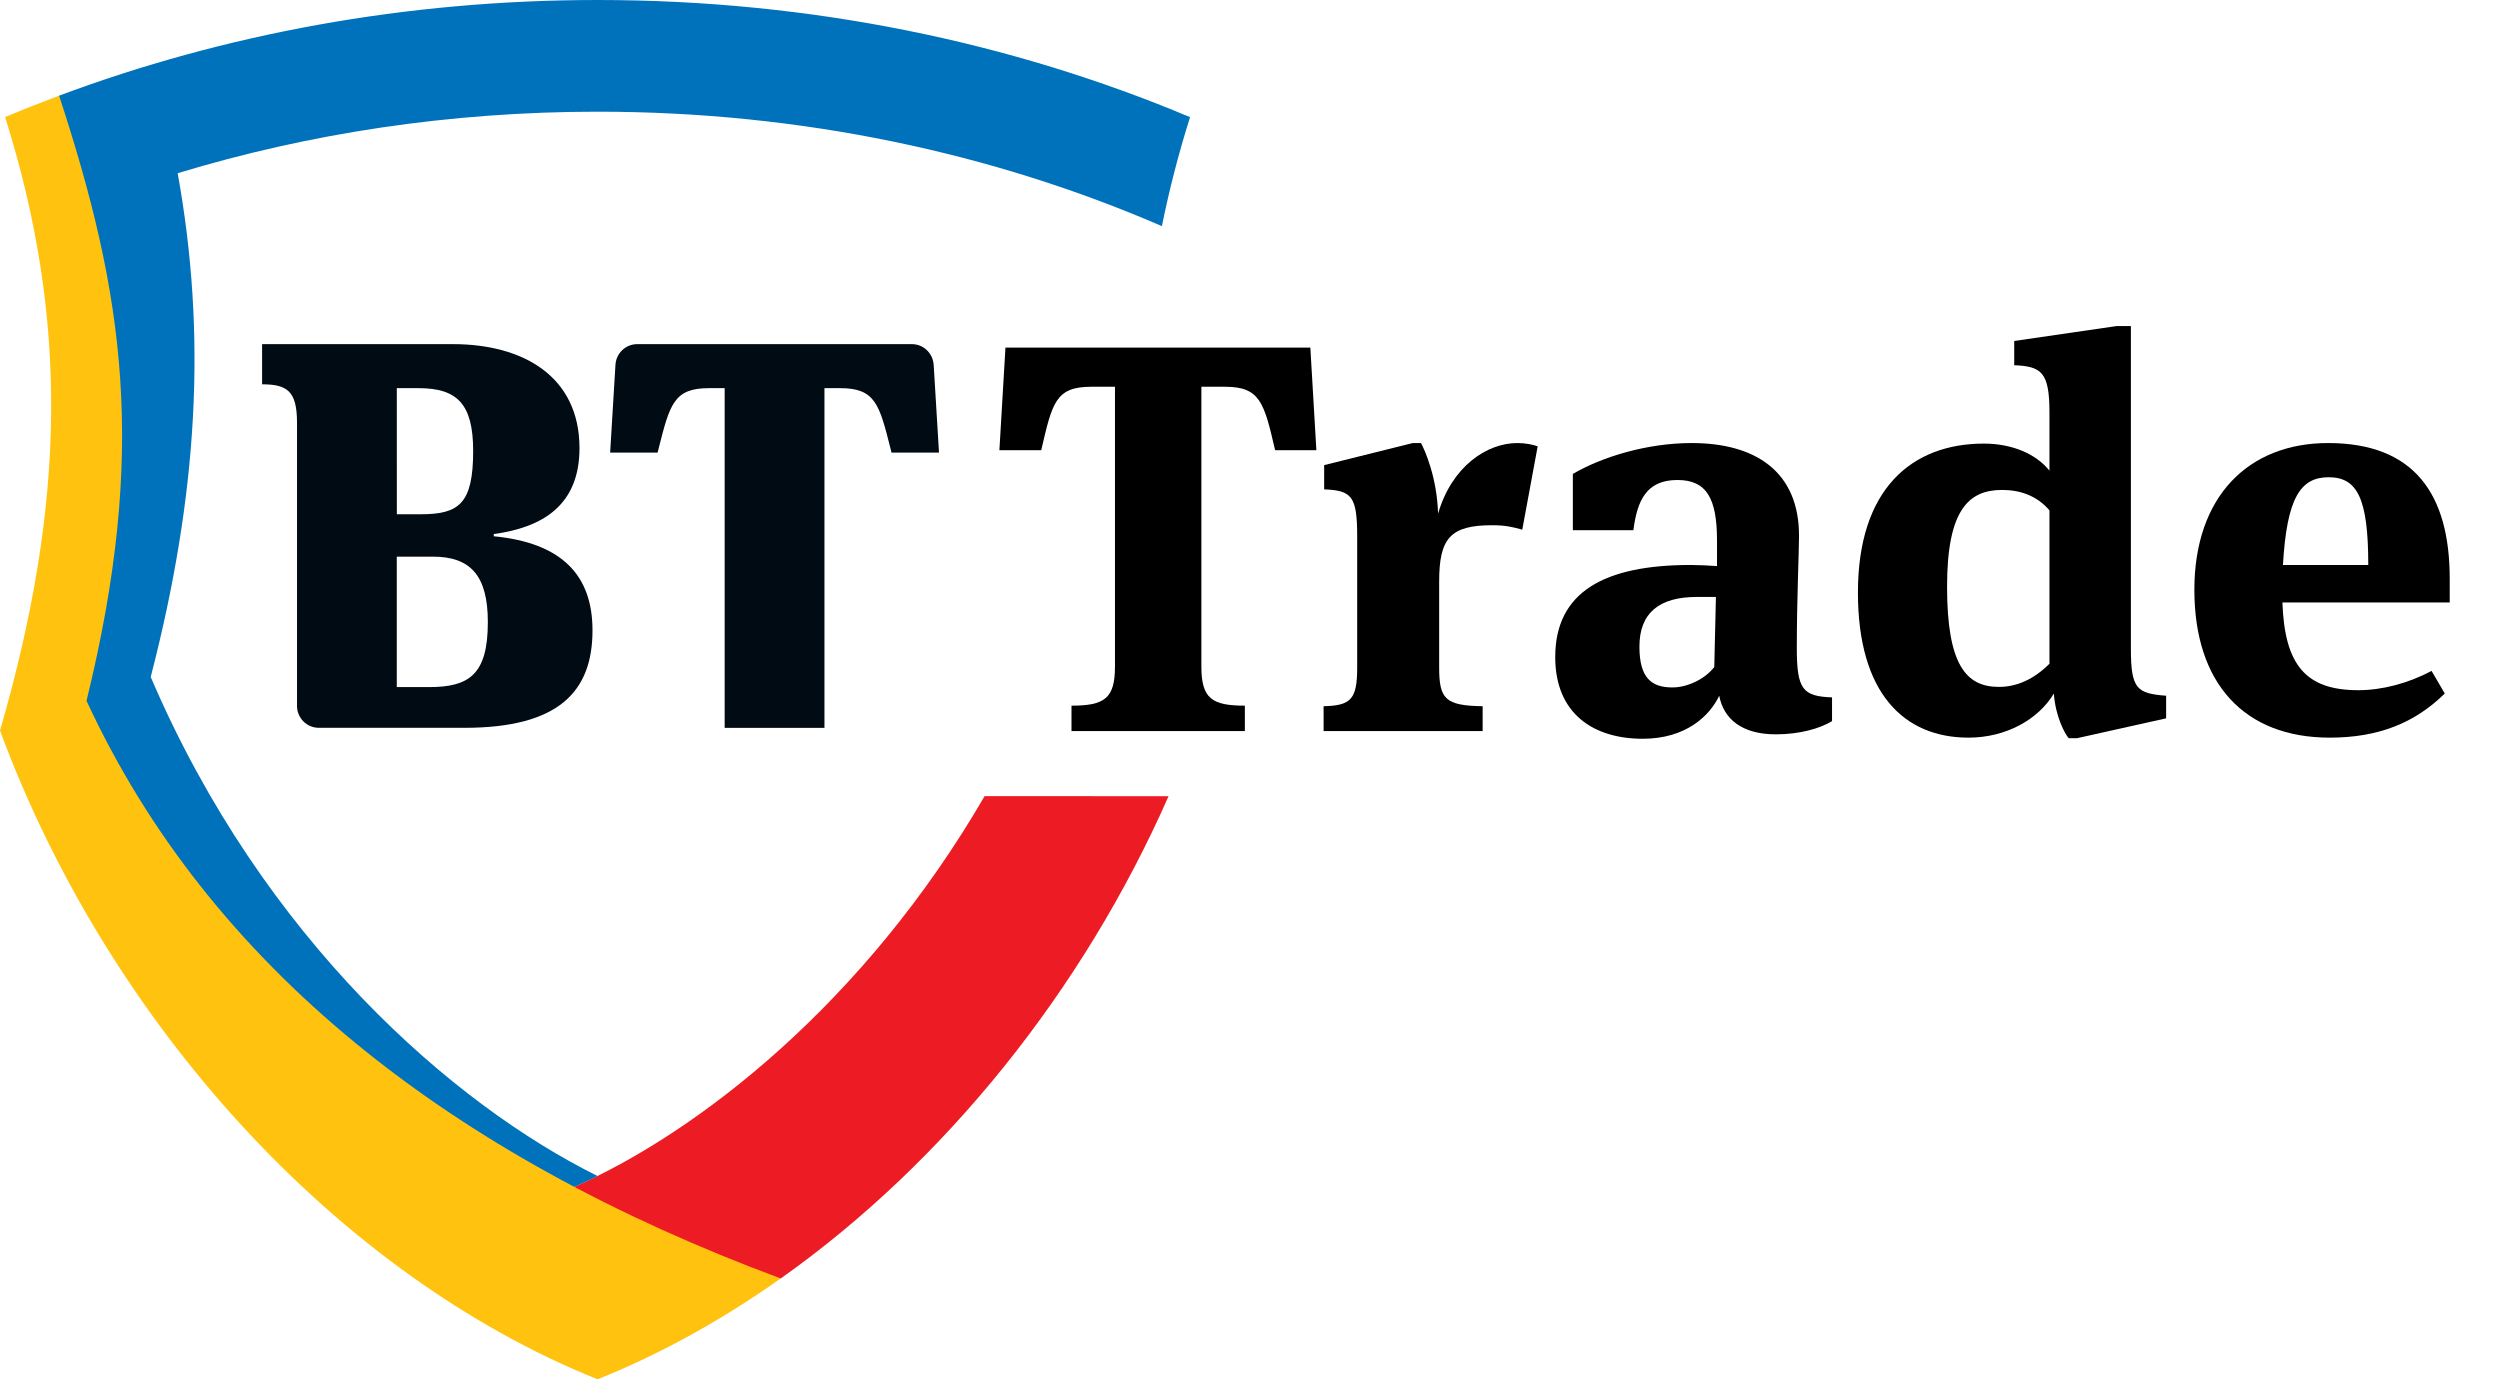
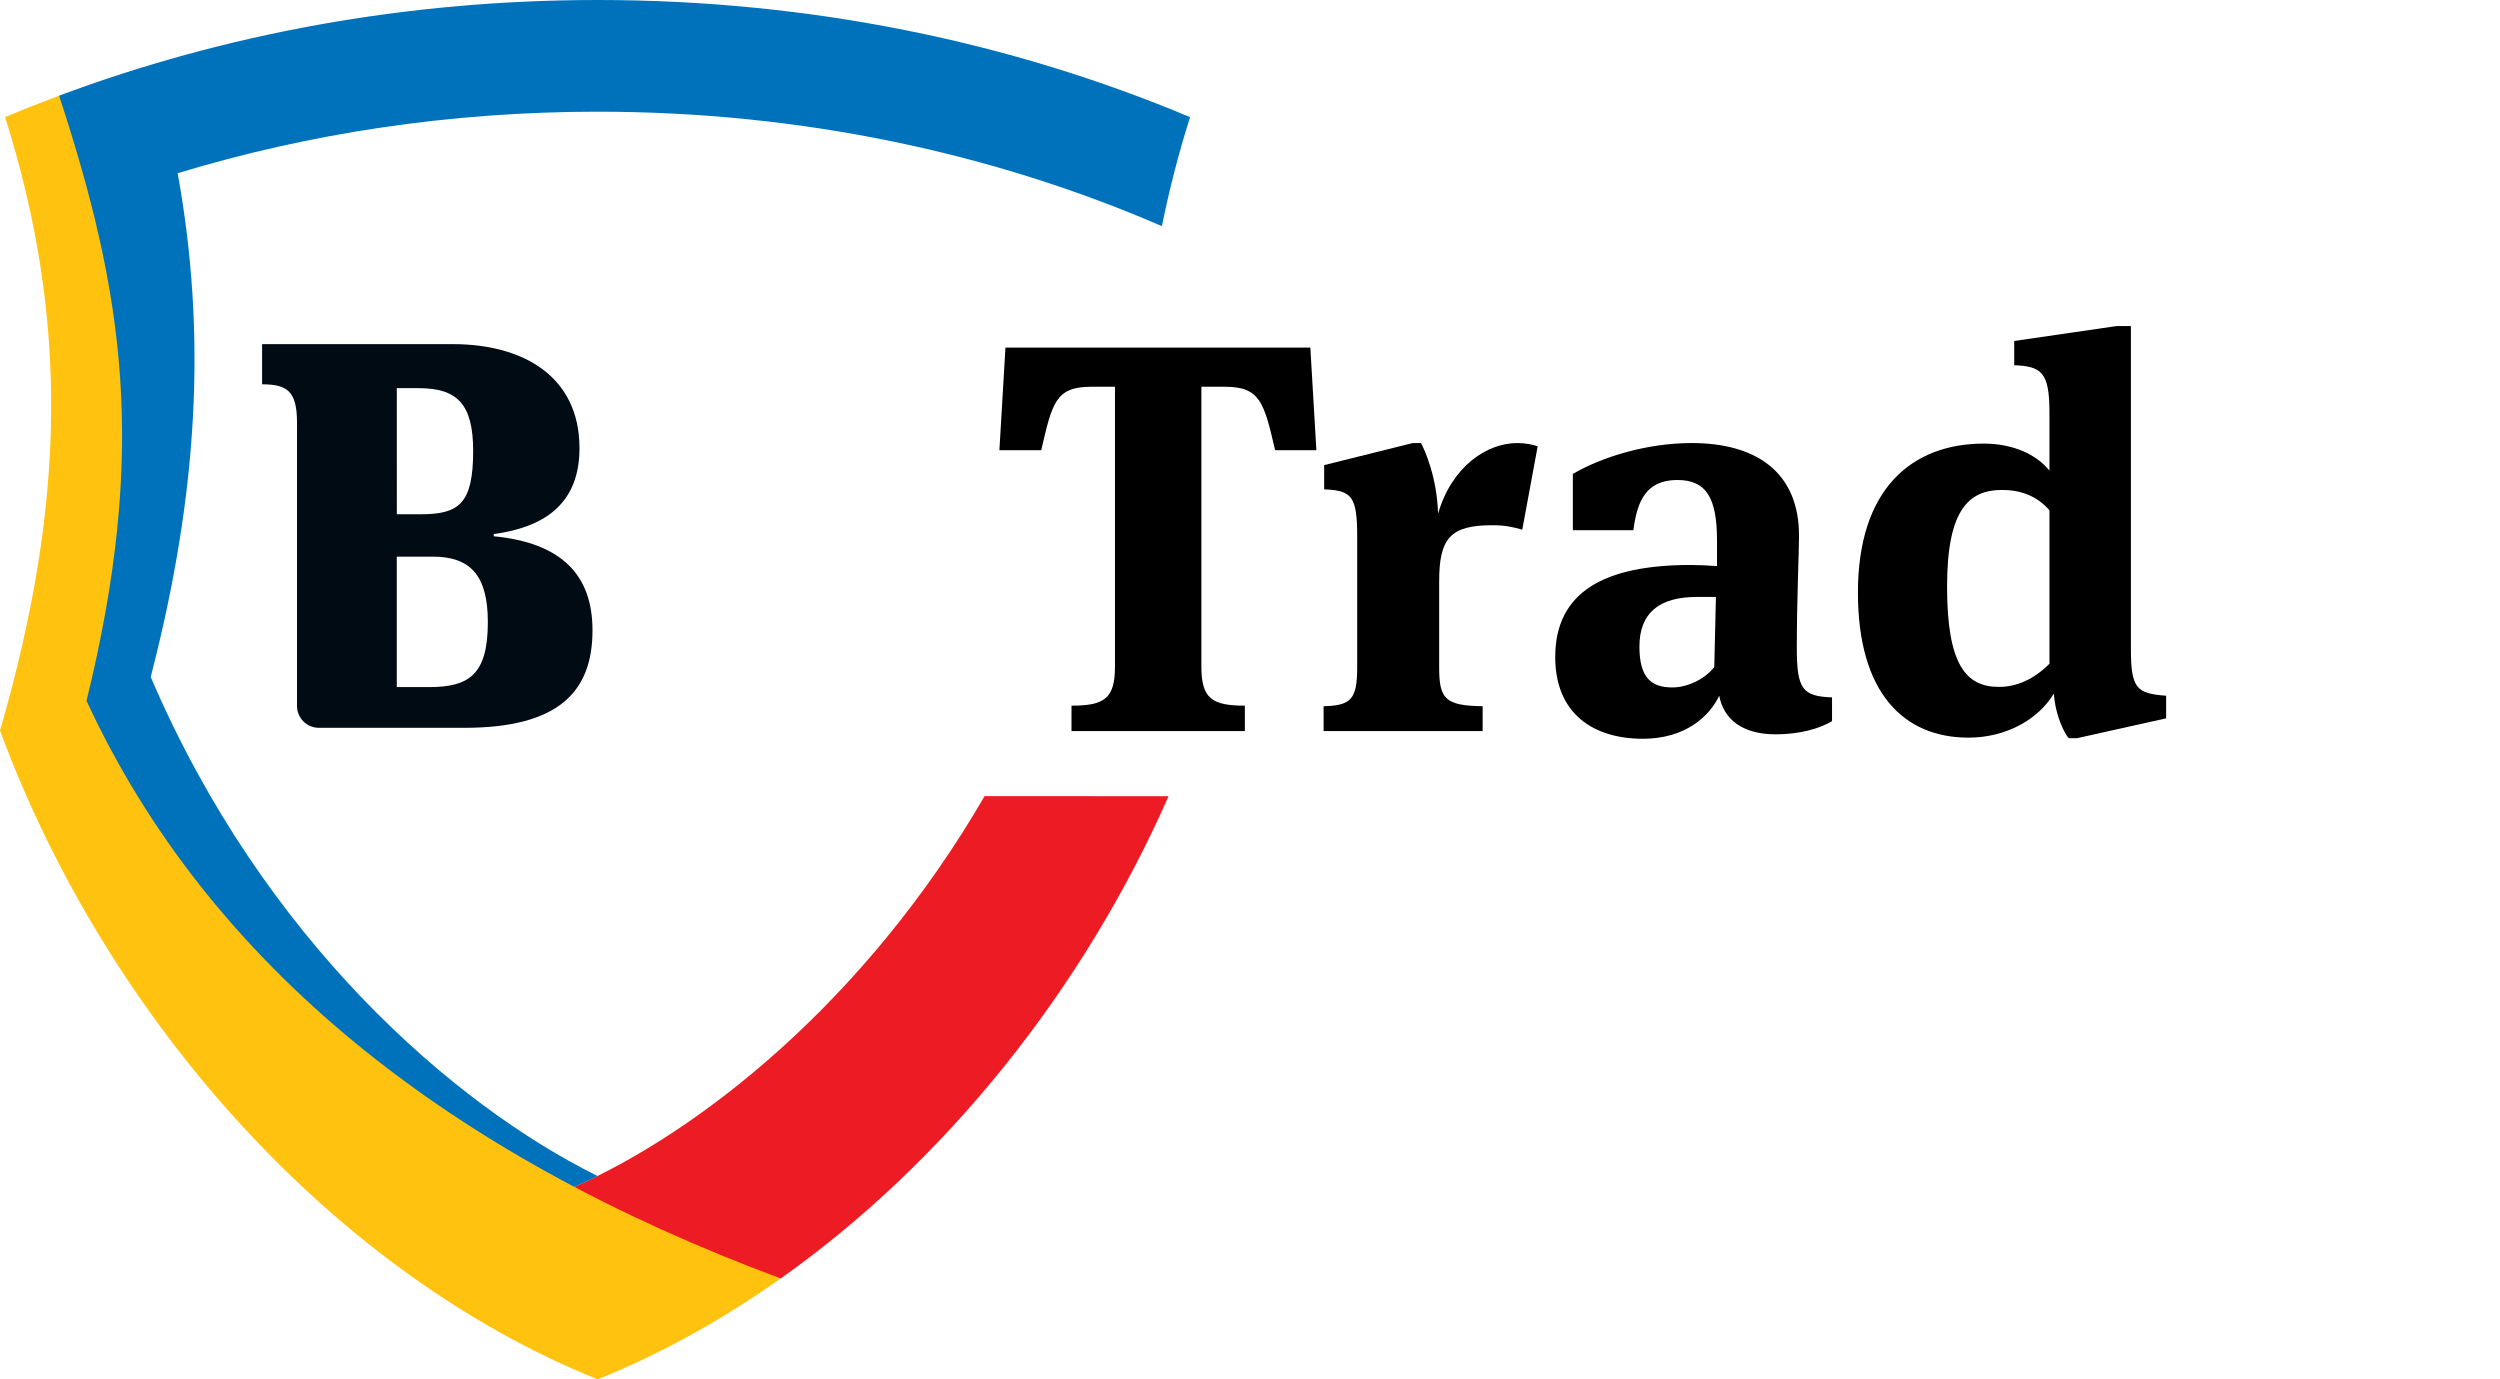
<svg xmlns="http://www.w3.org/2000/svg" width="87" height="48" viewBox="0 0 87 48" fill="none">
  <g id="BT-Trade">
    <path id="Vector" d="M34.264 27.706C30.083 34.907 24.29 39.402 19.986 41.303L19.944 42.06L25.912 44.706L27.169 44.491C32.861 40.463 37.682 34.48 40.666 27.707L34.264 27.706Z" fill="#ED1C24" />
    <path id="Vector_2" d="M20.796 0C14.123 0 7.781 1.19 2.057 3.329L1.852 3.717C3.15 7.488 3.677 10.34 3.869 13.208C4.097 16.616 3.728 20.143 2.706 24.314L2.679 24.424L2.726 24.525C3.263 25.684 3.868 26.81 4.537 27.897C5.205 28.981 5.935 30.025 6.724 31.023C7.52 32.03 8.371 32.992 9.273 33.904C10.194 34.835 11.162 35.716 12.173 36.544C13.188 37.378 14.279 38.188 15.414 38.95C16.539 39.707 17.739 40.436 18.983 41.123C19.197 41.24 19.413 41.358 19.632 41.474L19.977 41.463L19.986 41.304C20.25 41.188 20.52 41.061 20.796 40.926C15.79 38.444 9.161 32.709 5.245 23.559C6.899 17.163 7.199 11.649 6.183 6.028C10.738 4.644 15.661 3.887 20.796 3.887C27.88 3.887 34.565 5.327 40.434 7.87C40.693 6.589 41.02 5.323 41.414 4.077C35.211 1.468 28.21 0 20.796 0Z" fill="#0072BC" />
    <path id="Vector_3" d="M27.169 44.49C15.643 40.212 7.287 33.624 3.011 24.389C5.143 15.69 4.322 10.239 2.057 3.329C1.423 3.566 0.796 3.814 0.178 4.074C2.391 11.115 2.295 17.503 0 25.425C3.764 35.594 11.714 44.351 20.796 48C23.002 47.113 25.14 45.925 27.169 44.49Z" fill="#FFC20E" />
    <g id="Union">
      <path fill-rule="evenodd" clip-rule="evenodd" d="M17.184 18.585V18.662C19.558 18.892 20.62 20.023 20.619 21.938C20.619 24.066 19.444 25.328 16.161 25.328H11.095C10.893 25.328 10.7 25.248 10.558 25.104C10.415 24.96 10.335 24.765 10.336 24.562V14.716C10.336 13.624 10.012 13.374 9.121 13.374V11.976H15.763C18.192 11.976 20.166 13.088 20.166 15.596C20.166 17.589 18.875 18.355 17.184 18.585ZM14.568 13.508H13.809L13.81 17.896H14.644C15.972 17.896 16.466 17.531 16.466 15.693C16.466 14.064 15.916 13.508 14.568 13.508ZM13.808 23.911H14.927C16.314 23.911 16.977 23.489 16.977 21.651C16.977 20.023 16.369 19.371 15.061 19.371H13.808V23.911Z" fill="#000B13" />
-       <path d="M32.677 15.75L32.492 12.695H32.491C32.466 12.291 32.135 11.976 31.734 11.976H22.175C21.774 11.976 21.442 12.292 21.418 12.696L21.233 15.75H22.884L22.919 15.613C23.309 14.07 23.451 13.508 24.668 13.508H25.218V25.329H28.691V13.508H29.241C30.46 13.508 30.602 14.071 30.992 15.618L31.025 15.75H32.677Z" fill="#000B13" />
    </g>
    <g id="Trade">
      <path d="M34.99 12.096H45.6L45.81 15.667H44.374C43.991 14.016 43.857 13.459 42.631 13.459H41.808V23.194C41.808 24.307 42.172 24.557 43.321 24.557V25.44H37.288V24.557C38.437 24.557 38.801 24.307 38.801 23.194V13.459H37.977C36.733 13.459 36.618 14.016 36.235 15.667H34.779L34.99 12.096Z" fill="black" />
      <path d="M50.045 17.875C50.524 16.224 51.749 15.418 52.803 15.418C53.09 15.418 53.358 15.475 53.511 15.533L52.975 18.432C52.63 18.336 52.381 18.278 51.922 18.278C50.466 18.278 50.083 18.739 50.083 20.237V23.232C50.083 24.326 50.294 24.557 51.596 24.576V25.44H46.061V24.576C47.019 24.557 47.23 24.326 47.23 23.232V18.662C47.23 17.261 47.038 17.069 46.081 17.03V16.186L49.164 15.418H49.451C49.585 15.667 50.007 16.608 50.045 17.875Z" fill="black" />
      <path d="M62.529 22.56C62.529 24 62.74 24.23 63.755 24.269V25.094C63.353 25.344 62.644 25.555 61.801 25.555C60.614 25.555 59.982 25.018 59.829 24.211C59.503 24.902 58.68 25.709 57.167 25.709C55.462 25.709 54.122 24.845 54.122 22.867C54.122 20.602 55.826 19.661 58.833 19.661C59.063 19.661 59.503 19.68 59.752 19.699V18.816C59.752 17.338 59.388 16.704 58.373 16.704C57.282 16.704 56.975 17.434 56.841 18.451H54.735V16.493C55.75 15.898 57.32 15.418 58.871 15.418C61.074 15.418 62.606 16.397 62.606 18.643C62.606 19.219 62.529 20.813 62.529 22.56ZM59.714 20.774H59.044C57.741 20.774 57.052 21.331 57.052 22.502C57.052 23.597 57.473 23.923 58.201 23.923C58.699 23.923 59.312 23.654 59.657 23.213L59.714 20.774Z" fill="black" />
      <path d="M71.474 24.134C70.938 25.037 69.808 25.67 68.505 25.67C66.265 25.67 64.656 24.134 64.656 20.621C64.656 17.011 66.533 15.437 69.041 15.437C69.999 15.437 70.842 15.782 71.321 16.378V14.342C71.321 12.941 71.033 12.749 70.095 12.71V11.866L73.657 11.347H74.155V22.579C74.155 23.981 74.366 24.134 75.381 24.211V24.998L72.278 25.69H71.991C71.857 25.536 71.531 24.941 71.474 24.134ZM67.758 20.41C67.758 23.117 68.409 23.904 69.559 23.904C70.191 23.904 70.784 23.635 71.321 23.098V17.76C70.88 17.242 70.286 17.05 69.674 17.05C68.524 17.05 67.758 17.722 67.758 20.41Z" fill="black" />
-       <path d="M82.071 24.019C82.875 24.019 83.794 23.789 84.618 23.347L85.078 24.134C84.043 25.152 82.779 25.67 81.075 25.67C78.106 25.67 76.364 23.789 76.364 20.525C76.364 17.28 78.241 15.418 81.017 15.418C84.024 15.418 85.25 17.203 85.25 20.141V20.966H79.428C79.505 23.136 80.232 24.019 82.071 24.019ZM81.037 16.608C80.06 16.608 79.581 17.318 79.447 19.661H82.416C82.416 17.338 82.033 16.608 81.037 16.608Z" fill="black" />
    </g>
  </g>
</svg>